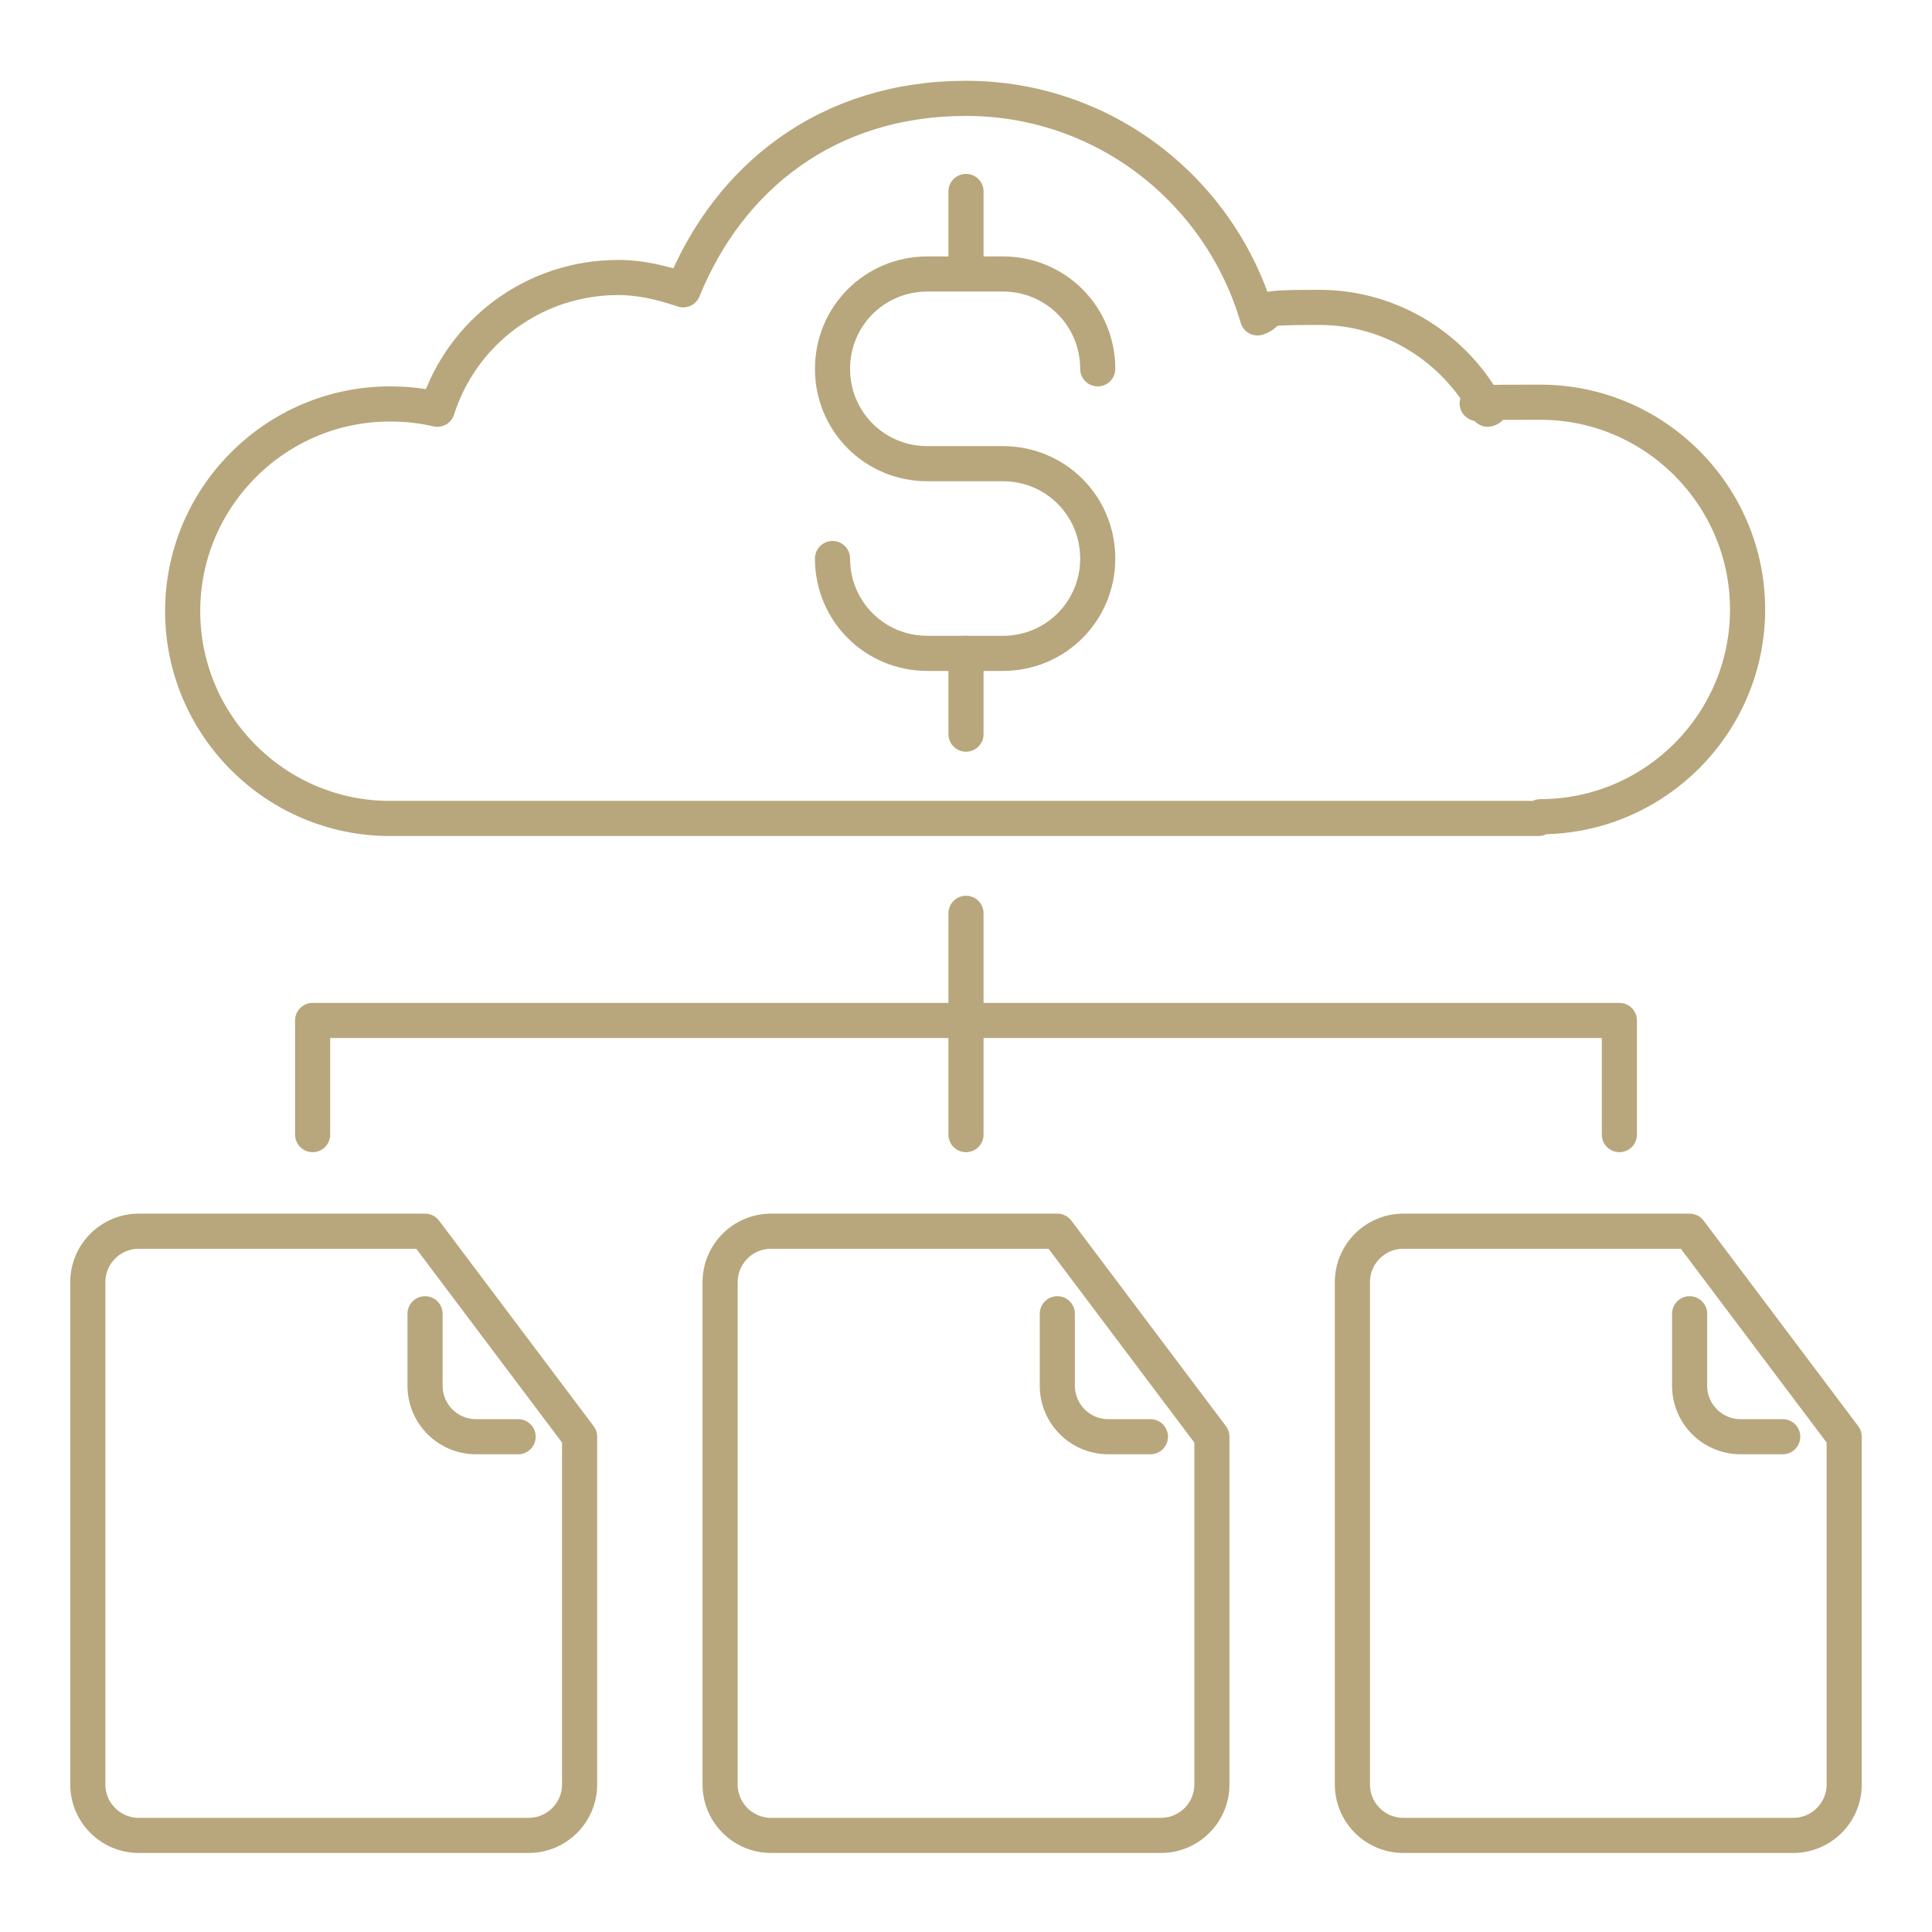
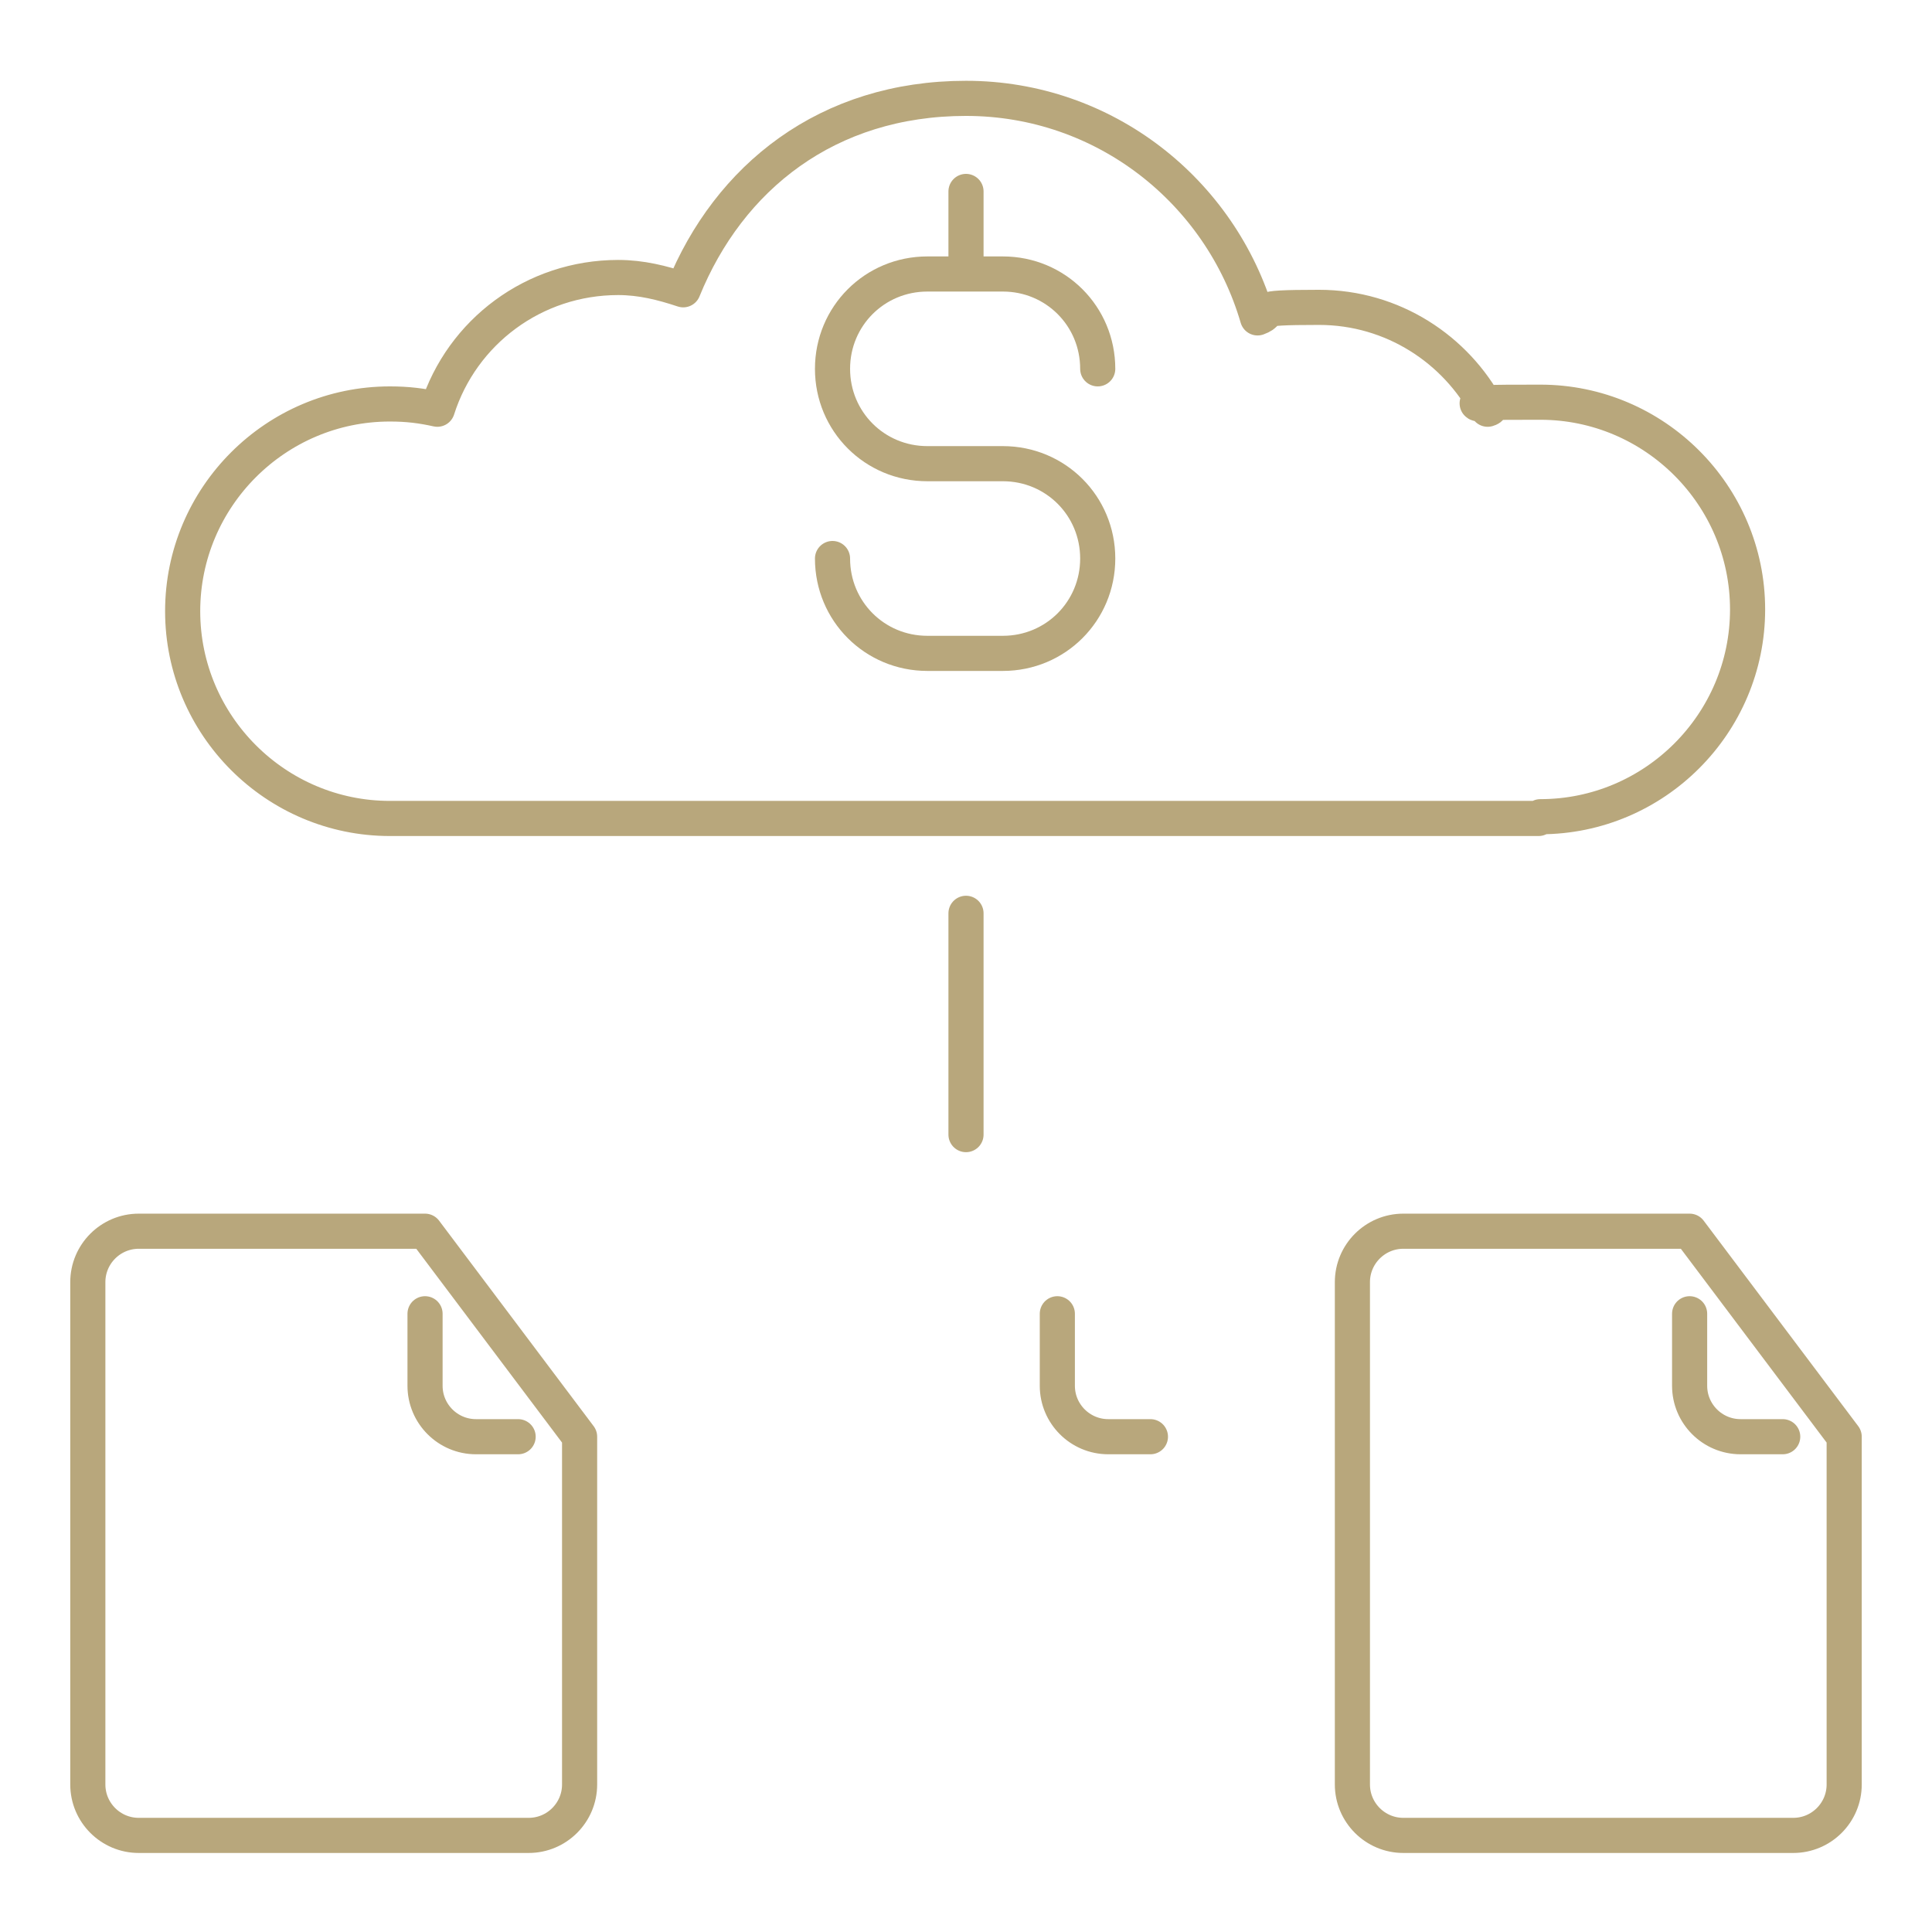
<svg xmlns="http://www.w3.org/2000/svg" id="Layer_1" version="1.1" viewBox="0 0 110 110">
  <defs>
    <style>
      .st0 {
        fill: none;
        stroke: #b8a77c;
        stroke-linecap: round;
        stroke-linejoin: round;
        stroke-width: 2px;
      }
    </style>
  </defs>
  <path class="st0" d="M87.7,46.5c6.5,0,11.8-5.3,11.8-11.8s-5.3-11.8-11.8-11.8-2,.1-3,.4c-1.8-3.4-5.4-5.8-9.6-5.8s-2.4.2-3.5.6c-2.1-7.2-8.7-12.5-16.6-12.5s-13.5,4.5-16.1,10.9c-1.2-.4-2.4-.7-3.7-.7-4.8,0-8.9,3.1-10.3,7.5-.9-.2-1.7-.3-2.7-.3-6.5,0-11.8,5.3-11.8,11.8s5.3,11.8,11.8,11.8h65.4Z" />
  <path class="st0" d="M47.4,31.8h0c0,3,2.4,5.4,5.4,5.4h4.3c3,0,5.4-2.4,5.4-5.4h0c0-3-2.4-5.4-5.4-5.4h-4.3c-3,0-5.4-2.4-5.4-5.4h0c0-3,2.4-5.4,5.4-5.4h4.3c3,0,5.4,2.4,5.4,5.4h0" />
  <line class="st0" x1="55" y1="10.9" x2="55" y2="15.4" />
-   <line class="st0" x1="55" y1="37.2" x2="55" y2="41.8" />
-   <polyline class="st0" points="92.2 64.6 92.2 58.1 17.8 58.1 17.8 64.6" />
  <line class="st0" x1="55" y1="64.6" x2="55" y2="52" />
  <g>
    <path class="st0" d="M24.2,70.1H7.9c-1.6,0-2.9,1.3-2.9,2.9v28.6c0,1.6,1.3,2.9,2.9,2.9h22.2c1.6,0,2.9-1.3,2.9-2.9v-19.8l-8.8-11.7Z" />
    <path class="st0" d="M24.2,74.8v4.1c0,1.6,1.3,2.9,2.9,2.9h2.4" />
  </g>
  <g>
-     <path class="st0" d="M60.2,70.1h-16.3c-1.6,0-2.9,1.3-2.9,2.9v28.6c0,1.6,1.3,2.9,2.9,2.9h22.2c1.6,0,2.9-1.3,2.9-2.9v-19.8l-8.8-11.7Z" />
    <path class="st0" d="M60.2,74.8v4.1c0,1.6,1.3,2.9,2.9,2.9h2.4" />
  </g>
  <g>
    <path class="st0" d="M96.2,70.1h-16.3c-1.6,0-2.9,1.3-2.9,2.9v28.6c0,1.6,1.3,2.9,2.9,2.9h22.2c1.6,0,2.9-1.3,2.9-2.9v-19.8l-8.8-11.7Z" />
    <path class="st0" d="M96.2,74.8v4.1c0,1.6,1.3,2.9,2.9,2.9h2.4" />
  </g>
</svg>